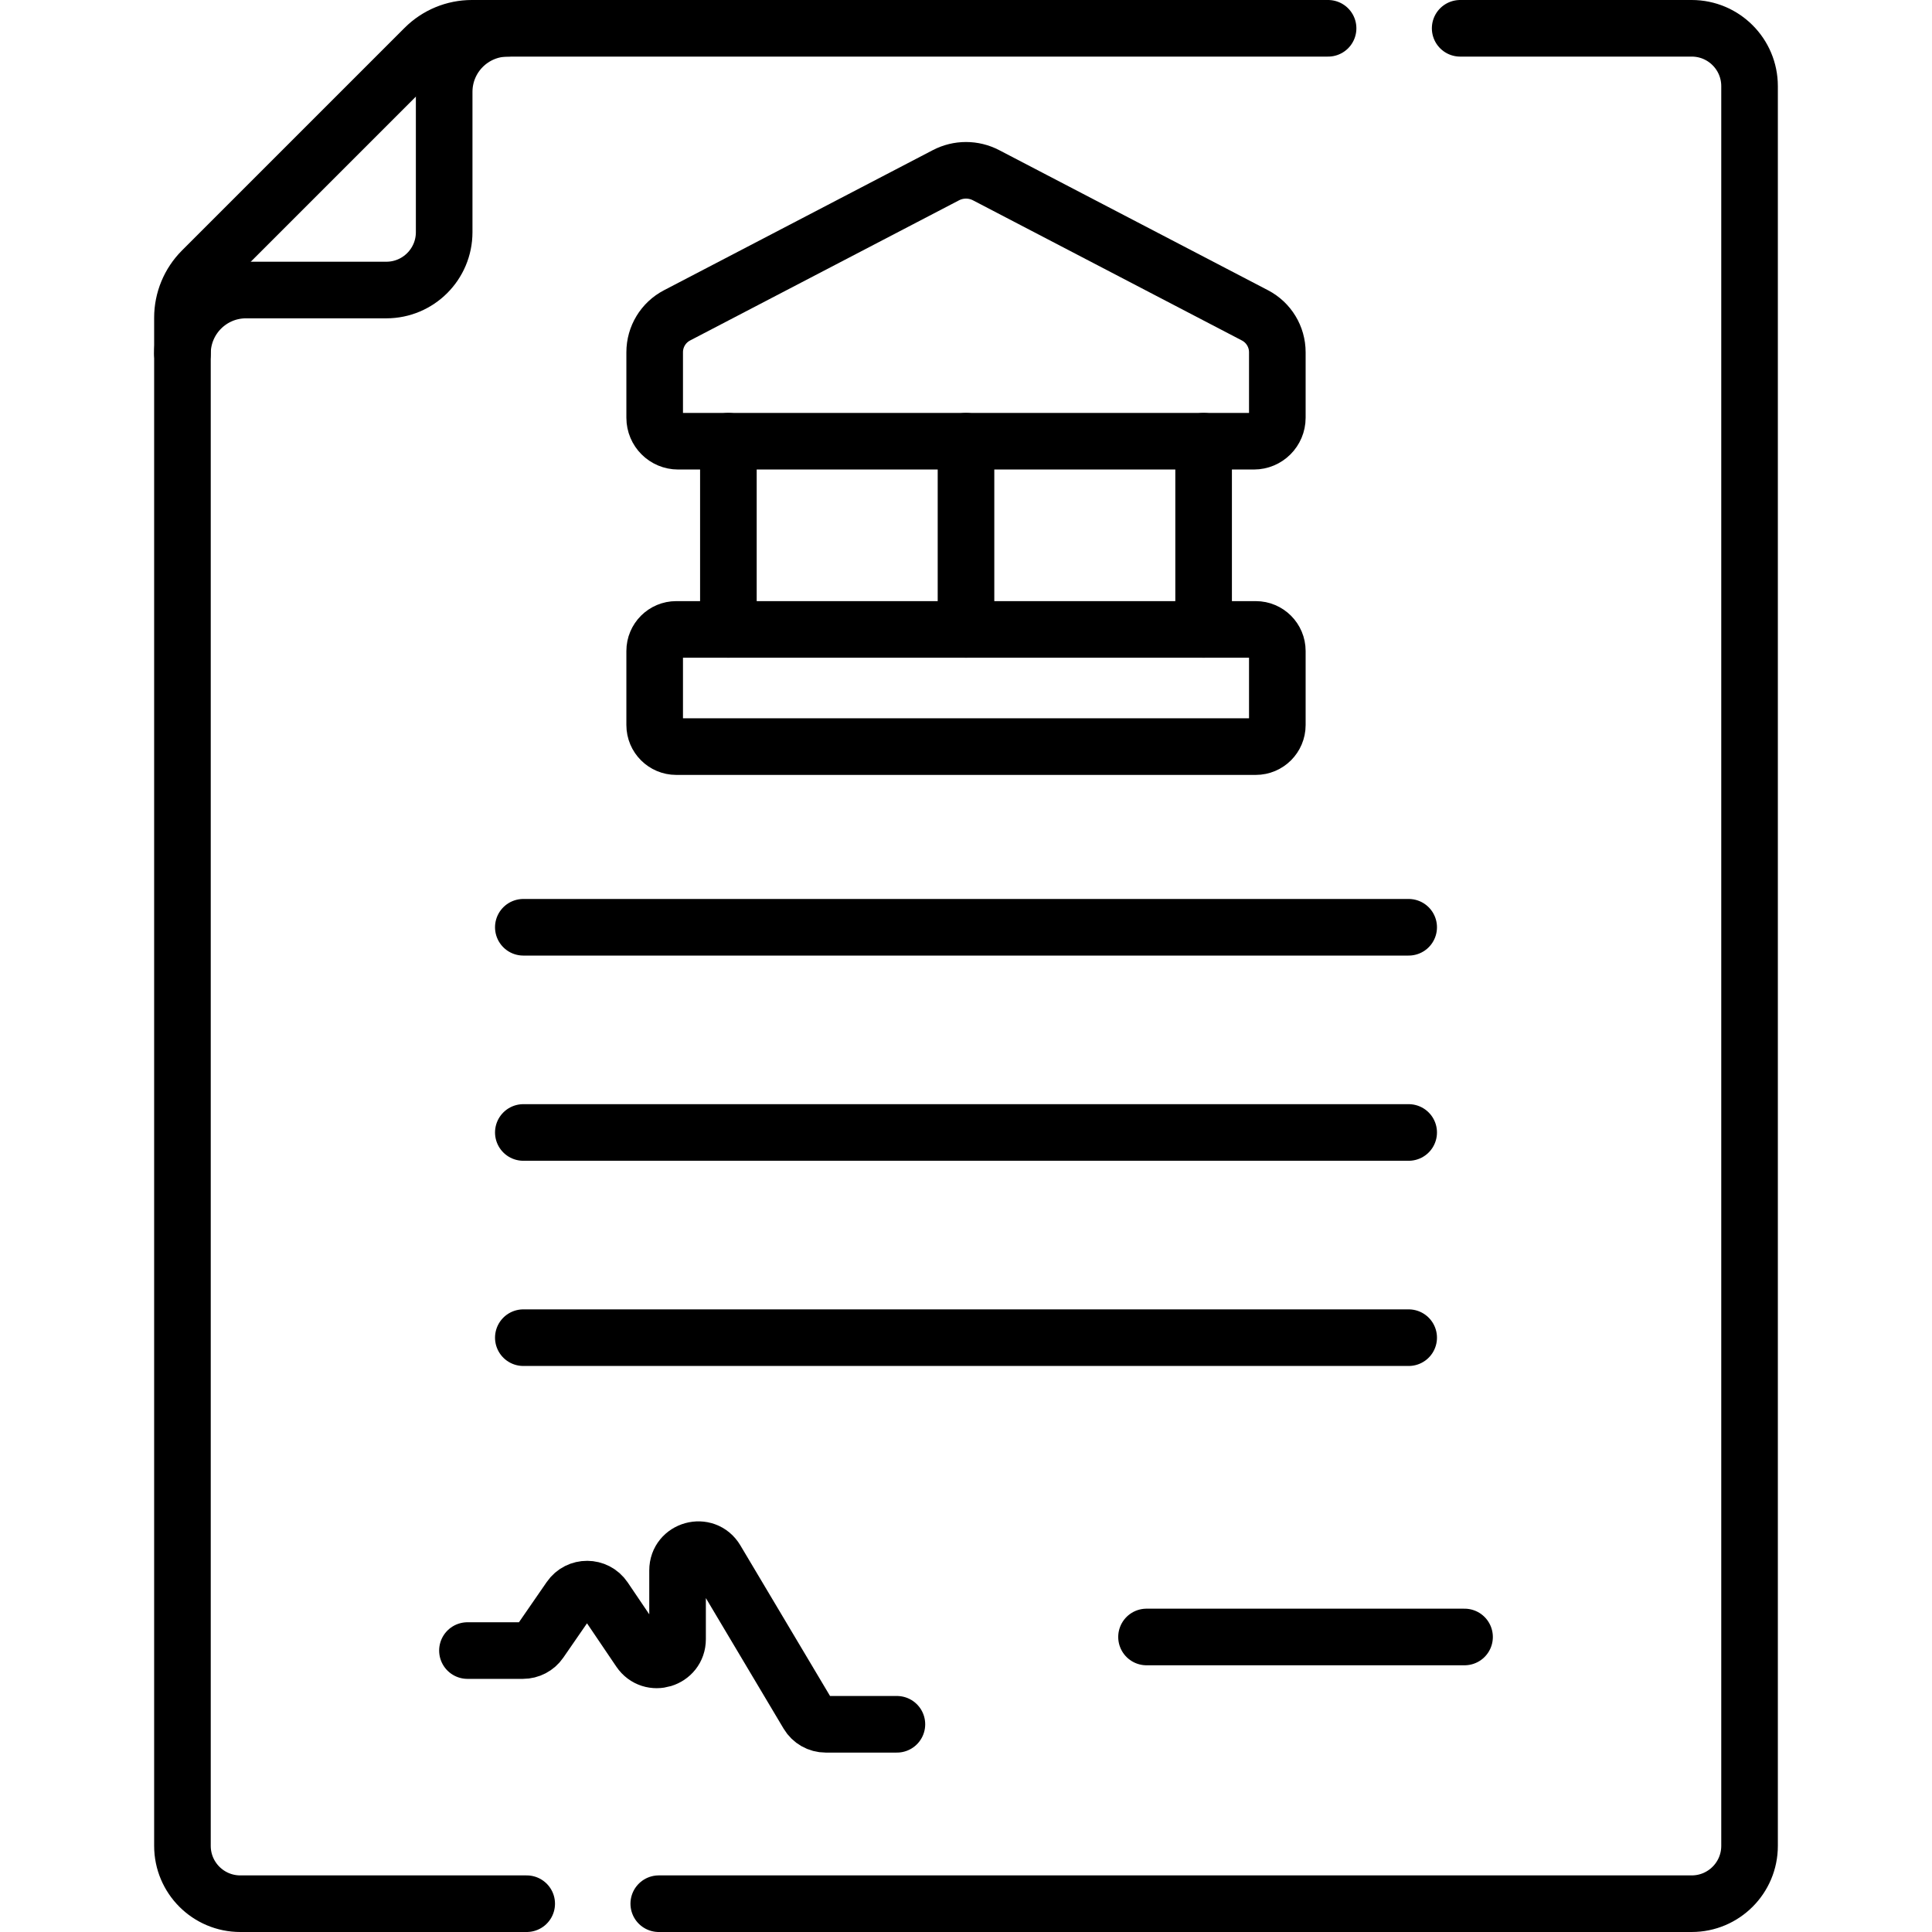
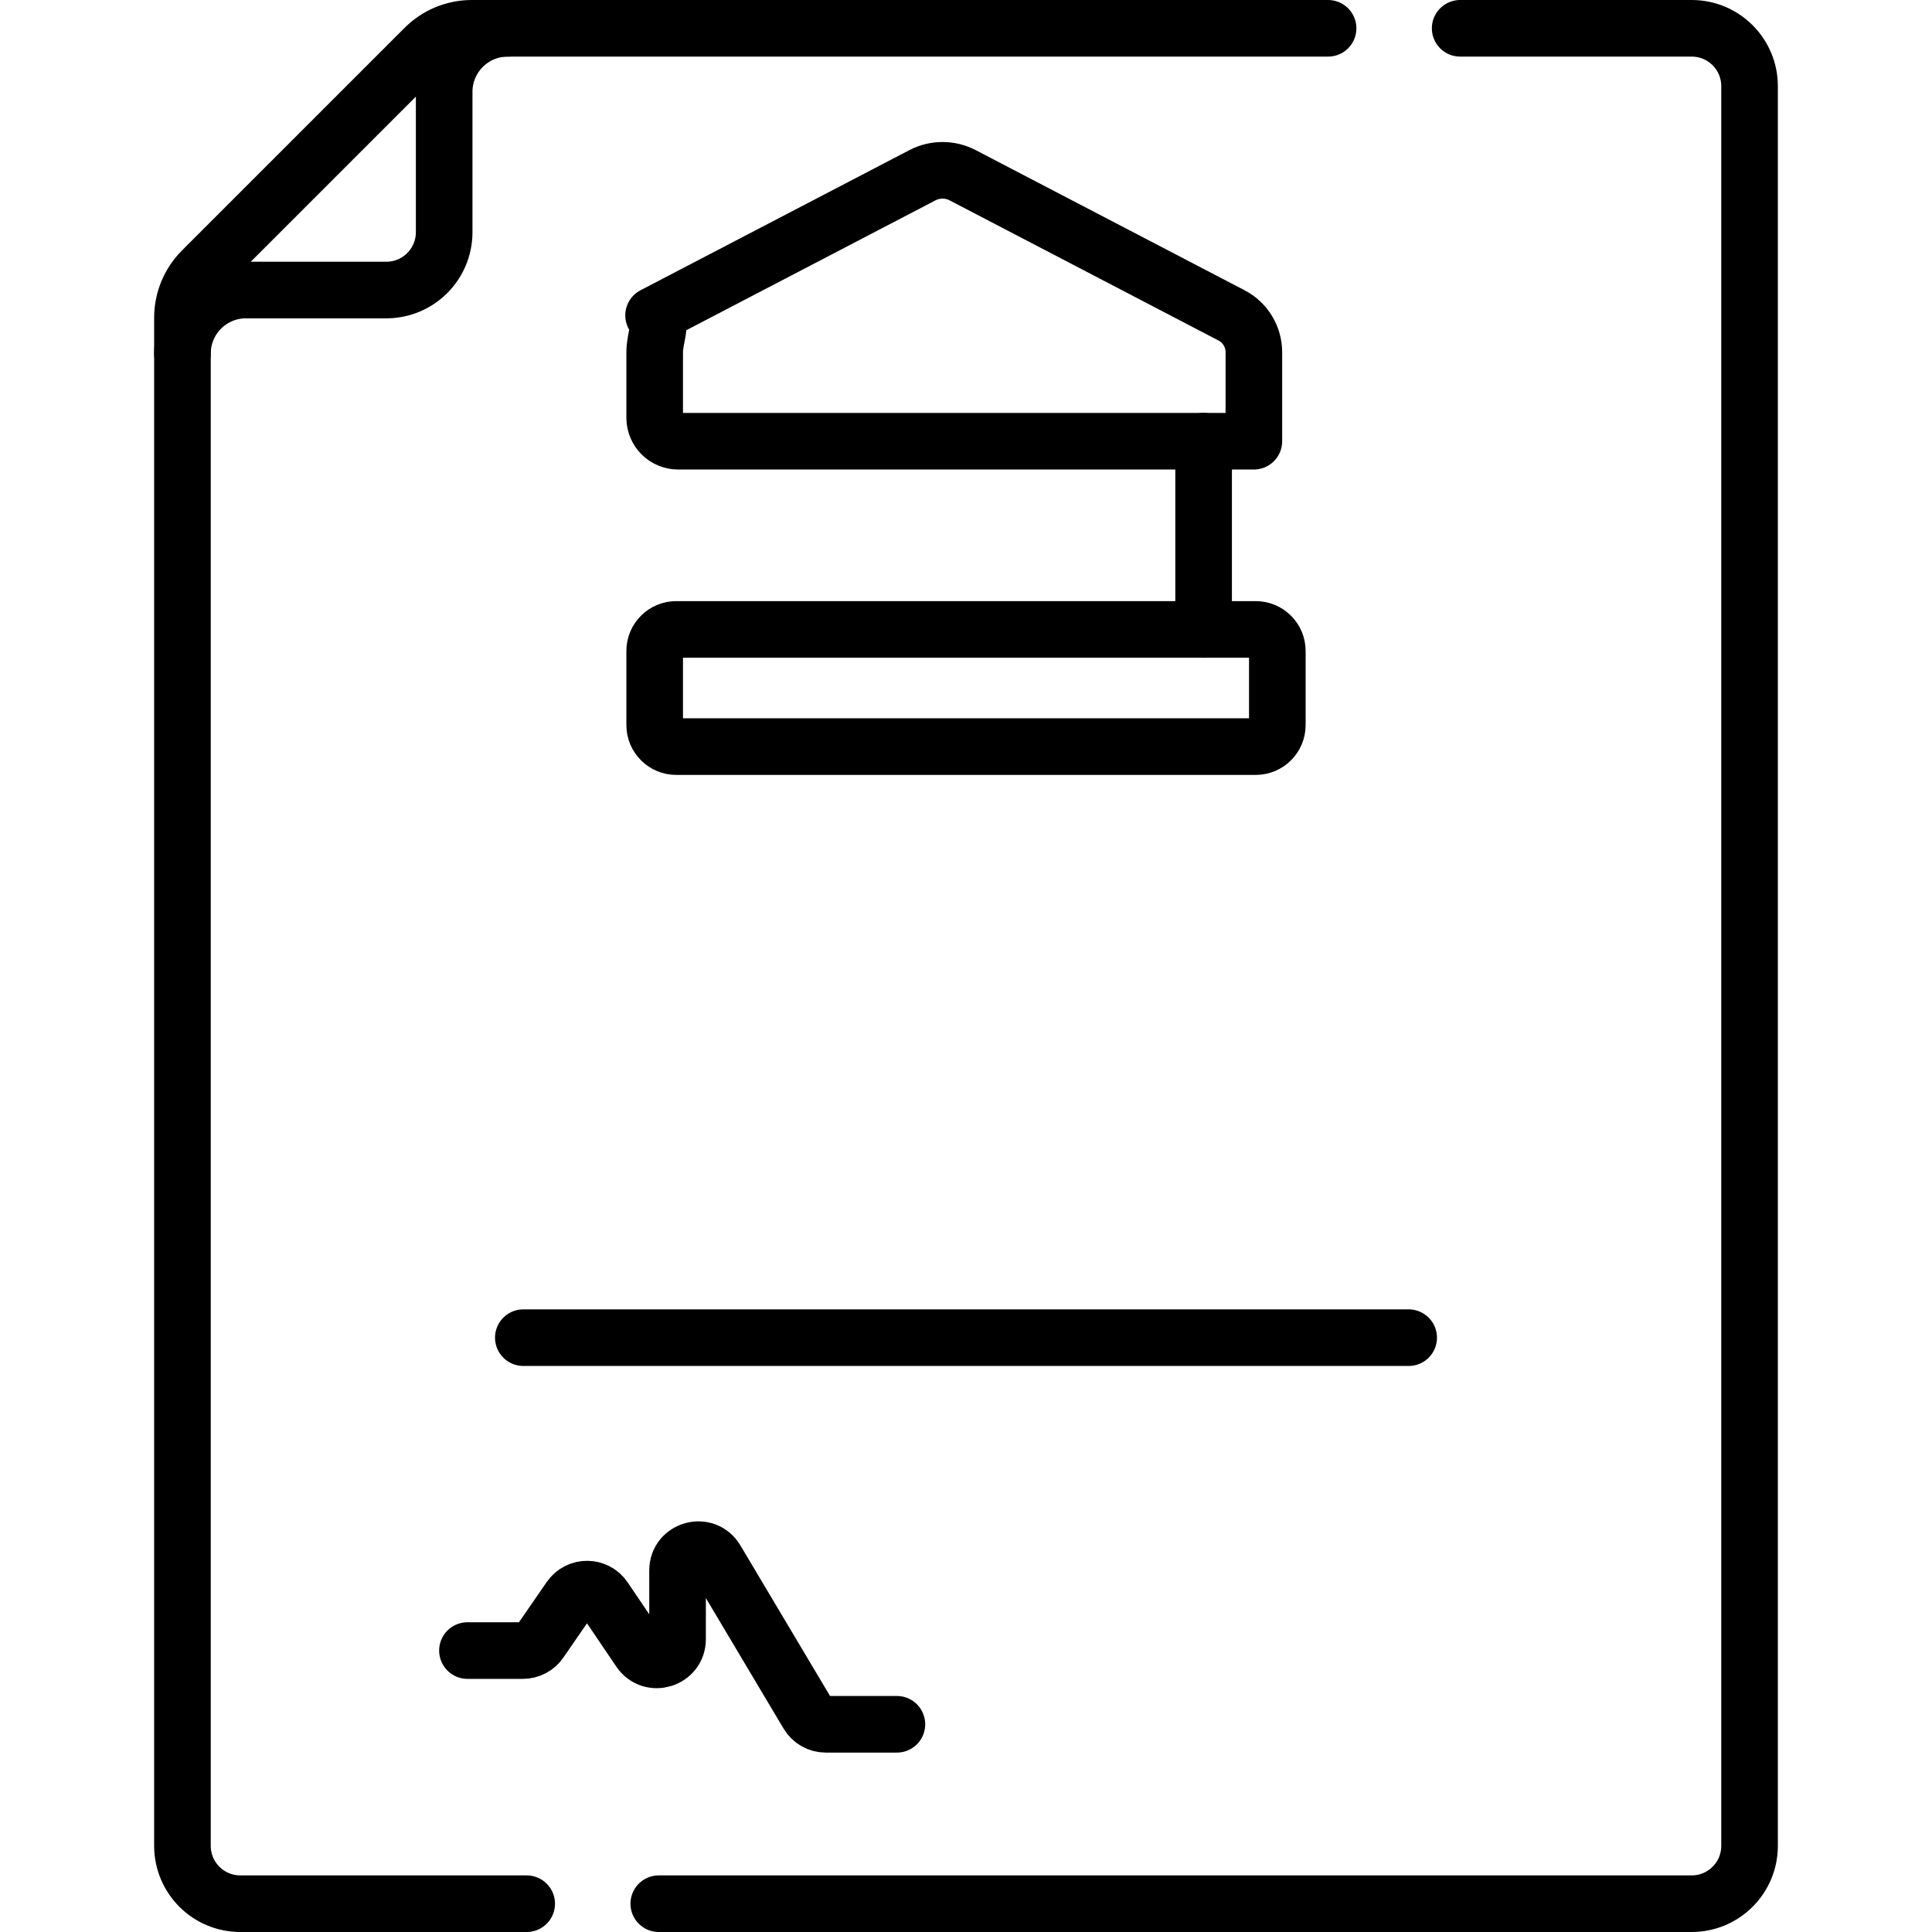
<svg xmlns="http://www.w3.org/2000/svg" version="1.1" id="Capa_1" x="0px" y="0px" viewBox="0 0 512 512" style="enable-background:new 0 0 512 512;" xml:space="preserve">
  <g>
    <g>
      <path style="fill:none;stroke:#000000;stroke-width:15;stroke-linecap:round;stroke-linejoin:round;stroke-miterlimit:10;" d="&#10;&#09;&#09;&#09;M237.688,456.954h-18.865c-1.932,0-3.721-1.017-4.71-2.677l-24.36-40.912c-2.849-4.785-10.192-2.765-10.192,2.804v18.228&#10;&#09;&#09;&#09;c0,5.405-6.994,7.548-10.022,3.071l-9.418-13.924c-2.161-3.195-6.859-3.218-9.051-0.043l-7.973,11.548&#10;&#09;&#09;&#09;c-1.023,1.482-2.71,2.367-4.511,2.367h-14.708" />
-       <line style="fill:none;stroke:#000000;stroke-width:15;stroke-linecap:round;stroke-linejoin:round;stroke-miterlimit:10;" x1="303.839" y1="433.816" x2="388.121" y2="433.816" />
    </g>
    <path style="fill:none;stroke:#000000;stroke-width:15;stroke-linecap:round;stroke-linejoin:round;stroke-miterlimit:10;" d="&#10;&#09;&#09;M48.35,93.704c0-9.302,7.541-16.844,16.844-16.844h37.186c8.47,0,15.33-6.87,15.33-15.33V24.344&#10;&#09;&#09;c0-9.302,7.541-16.844,16.844-16.844" />
    <path style="fill:none;stroke:#000000;stroke-width:15;stroke-linecap:round;stroke-linejoin:round;stroke-miterlimit:10;" d="&#10;&#09;&#09;M139.58,504.5H63.68c-8.46,0-15.33-6.86-15.33-15.33V84.194c0-4.696,1.866-9.2,5.186-12.521l58.987-58.987&#10;&#09;&#09;c3.321-3.321,7.825-5.186,12.521-5.186h226.913" />
    <path style="fill:none;stroke:#000000;stroke-width:15;stroke-linecap:round;stroke-linejoin:round;stroke-miterlimit:10;" d="&#10;&#09;&#09;M386.958,7.5h61.362c8.46,0,15.33,6.86,15.33,15.33v466.34c0,8.47-6.87,15.33-15.33,15.33H174.58" />
    <g>
      <g>
-         <line style="fill:none;stroke:#000000;stroke-width:15;stroke-linecap:round;stroke-linejoin:round;stroke-miterlimit:10;" x1="193.03" y1="166.8" x2="193.03" y2="116.93" />
-         <line style="fill:none;stroke:#000000;stroke-width:15;stroke-linecap:round;stroke-linejoin:round;stroke-miterlimit:10;" x1="256" y1="166.8" x2="256" y2="116.93" />
        <line style="fill:none;stroke:#000000;stroke-width:15;stroke-linecap:round;stroke-linejoin:round;stroke-miterlimit:10;" x1="318.97" y1="166.8" x2="318.97" y2="116.93" />
      </g>
-       <path style="fill:none;stroke:#000000;stroke-width:15;stroke-linecap:round;stroke-linejoin:round;stroke-miterlimit:10;" d="&#10;&#09;&#09;&#09;M173.496,93.345v17.367c0,3.432,2.782,6.215,6.215,6.215H332.29c3.432,0,6.215-2.782,6.215-6.215V93.345&#10;&#09;&#09;&#09;c0-4.107-2.284-7.872-5.926-9.77l-71.254-37.137c-3.337-1.739-7.312-1.739-10.649,0l-71.254,37.137&#10;&#09;&#09;&#09;C175.779,85.473,173.496,89.238,173.496,93.345z" />
+       <path style="fill:none;stroke:#000000;stroke-width:15;stroke-linecap:round;stroke-linejoin:round;stroke-miterlimit:10;" d="&#10;&#09;&#09;&#09;M173.496,93.345v17.367c0,3.432,2.782,6.215,6.215,6.215H332.29V93.345&#10;&#09;&#09;&#09;c0-4.107-2.284-7.872-5.926-9.77l-71.254-37.137c-3.337-1.739-7.312-1.739-10.649,0l-71.254,37.137&#10;&#09;&#09;&#09;C175.779,85.473,173.496,89.238,173.496,93.345z" />
      <path style="fill:none;stroke:#000000;stroke-width:15;stroke-linecap:round;stroke-linejoin:round;stroke-miterlimit:10;" d="&#10;&#09;&#09;&#09;M173.496,172.518v19.626c0,3.156,2.559,5.715,5.715,5.715h153.579c3.156,0,5.715-2.559,5.715-5.715v-19.626&#10;&#09;&#09;&#09;c0-3.156-2.559-5.715-5.715-5.715H179.211C176.054,166.803,173.496,169.362,173.496,172.518z" />
    </g>
    <g>
-       <line style="fill:none;stroke:#000000;stroke-width:15;stroke-linecap:round;stroke-linejoin:round;stroke-miterlimit:10;" x1="138.687" y1="245.736" x2="373.313" y2="245.736" />
-       <line style="fill:none;stroke:#000000;stroke-width:15;stroke-linecap:round;stroke-linejoin:round;stroke-miterlimit:10;" x1="138.687" y1="300.116" x2="373.313" y2="300.116" />
      <line style="fill:none;stroke:#000000;stroke-width:15;stroke-linecap:round;stroke-linejoin:round;stroke-miterlimit:10;" x1="138.687" y1="354.496" x2="373.313" y2="354.496" />
    </g>
  </g>
  <g>
</g>
  <g>
</g>
  <g>
</g>
  <g>
</g>
  <g>
</g>
  <g>
</g>
  <g>
</g>
  <g>
</g>
  <g>
</g>
  <g>
</g>
  <g>
</g>
  <g>
</g>
  <g>
</g>
  <g>
</g>
  <g>
</g>
</svg>